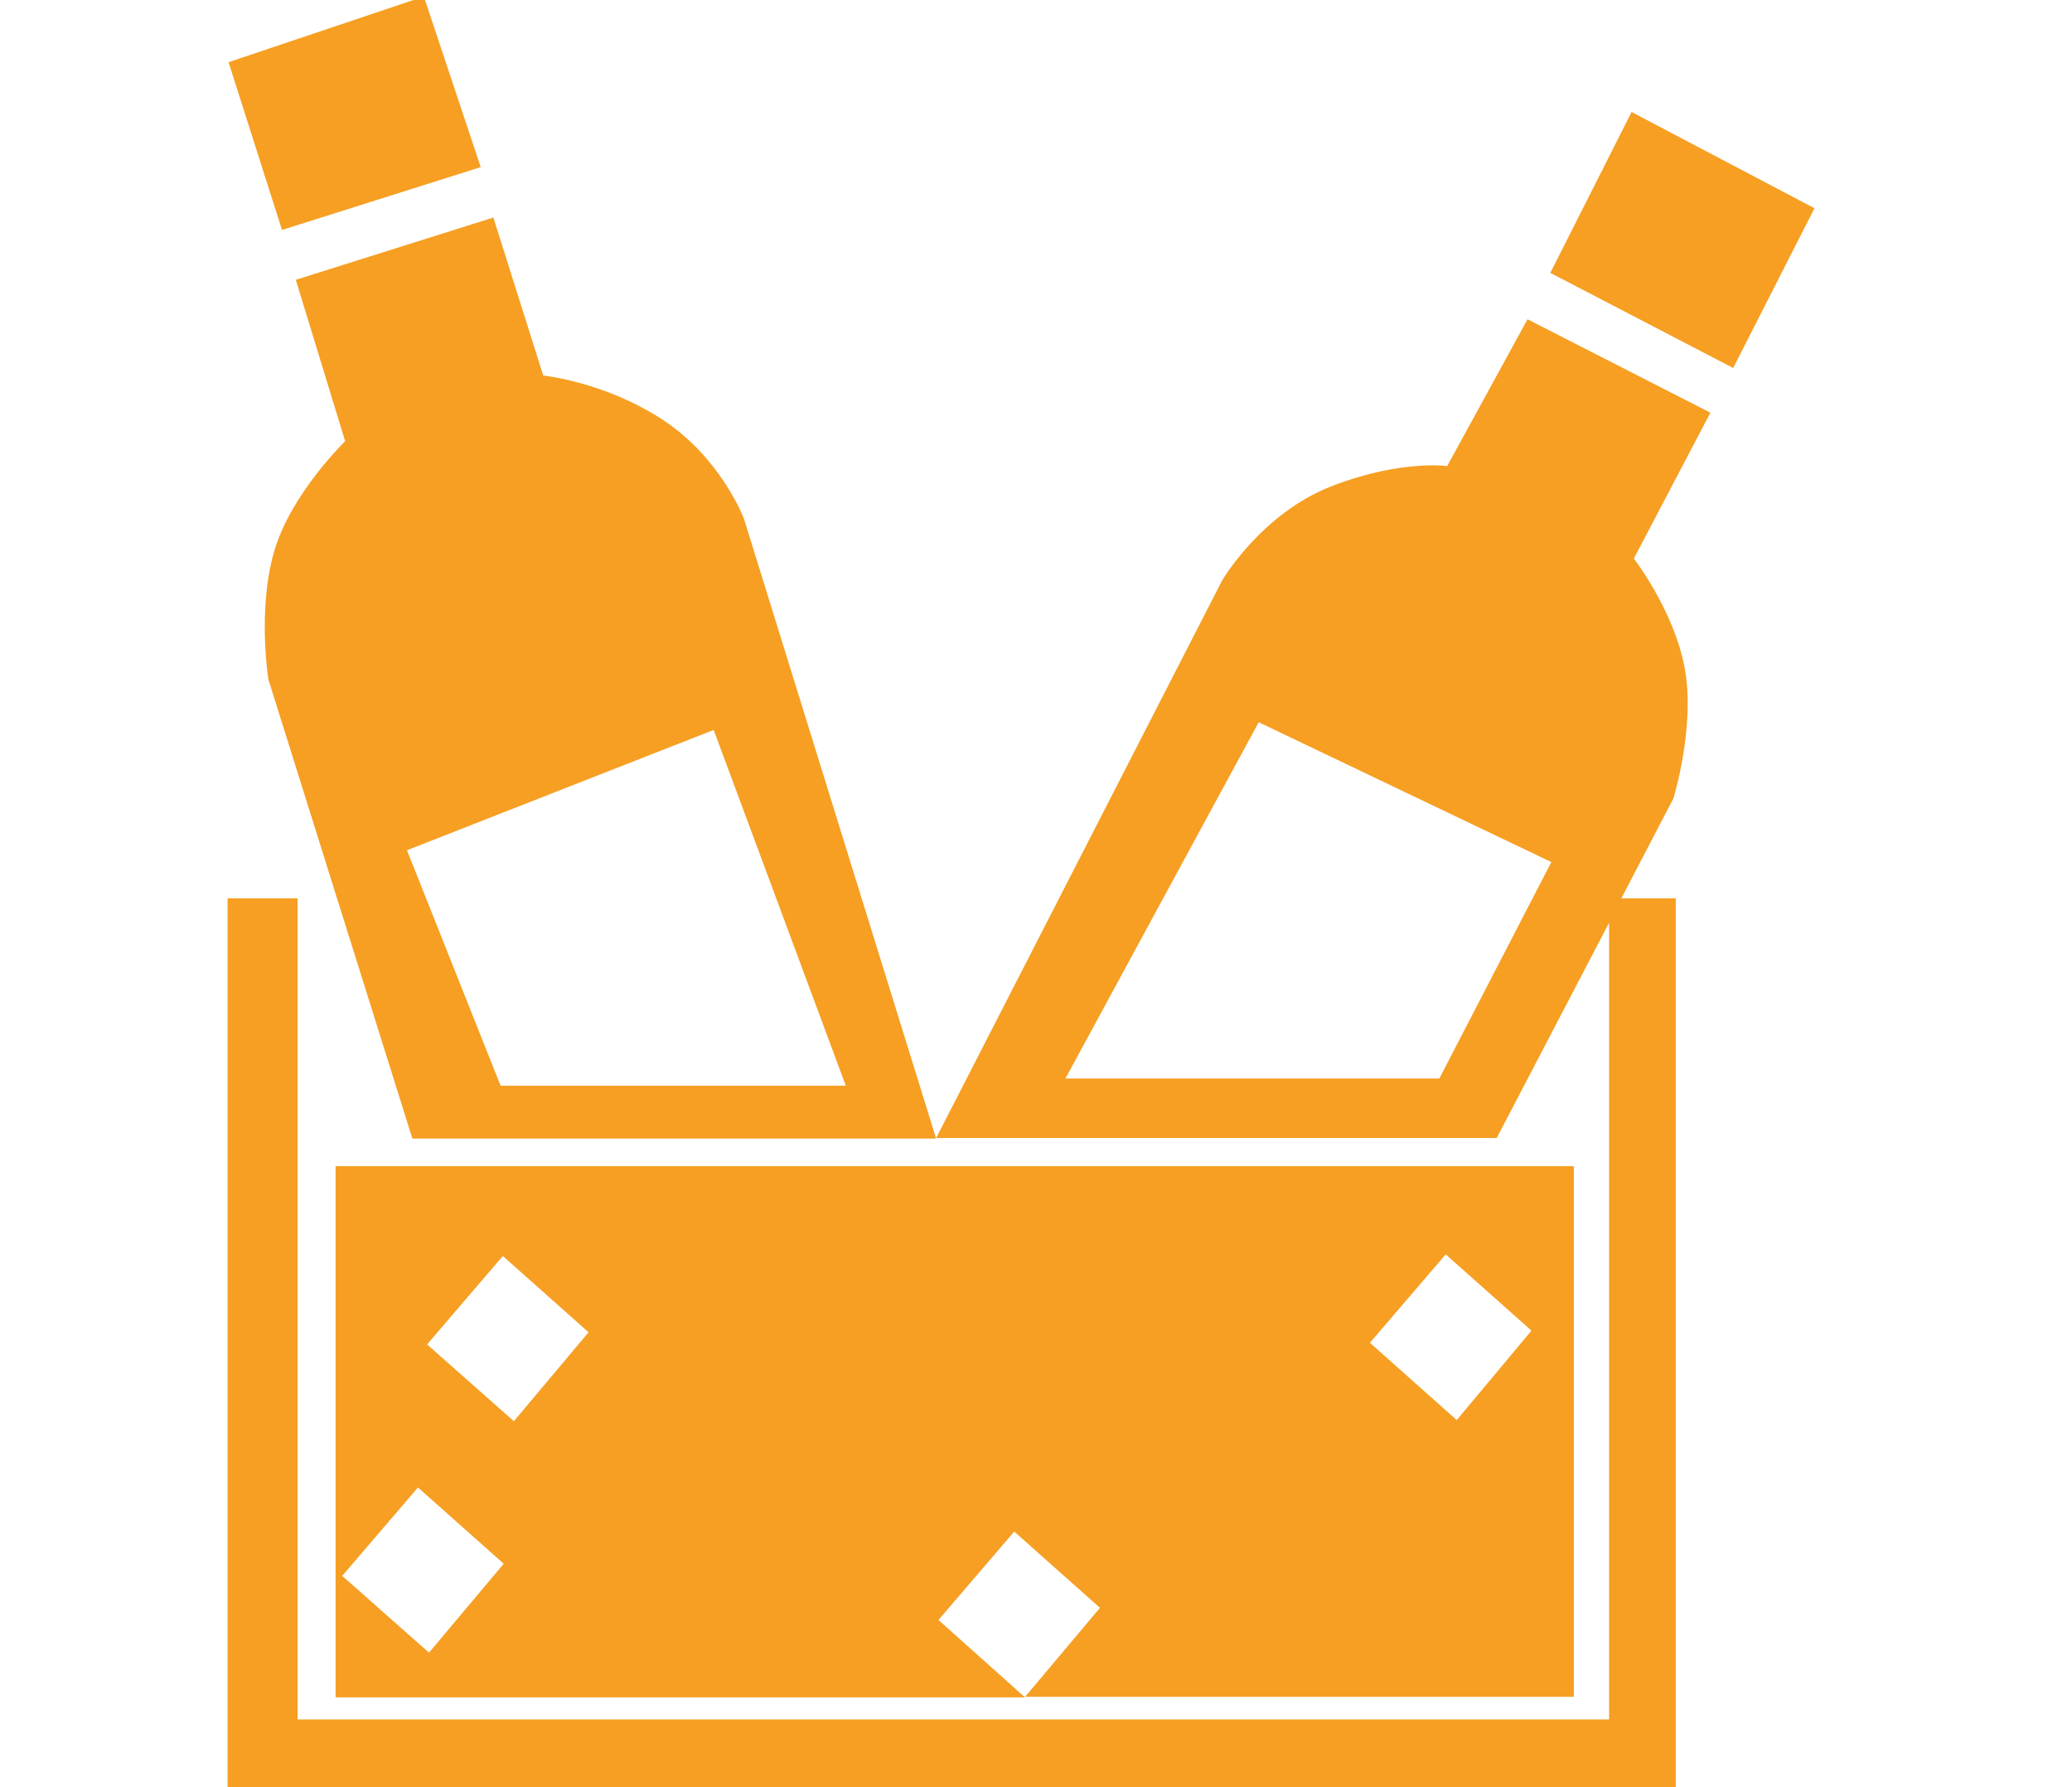
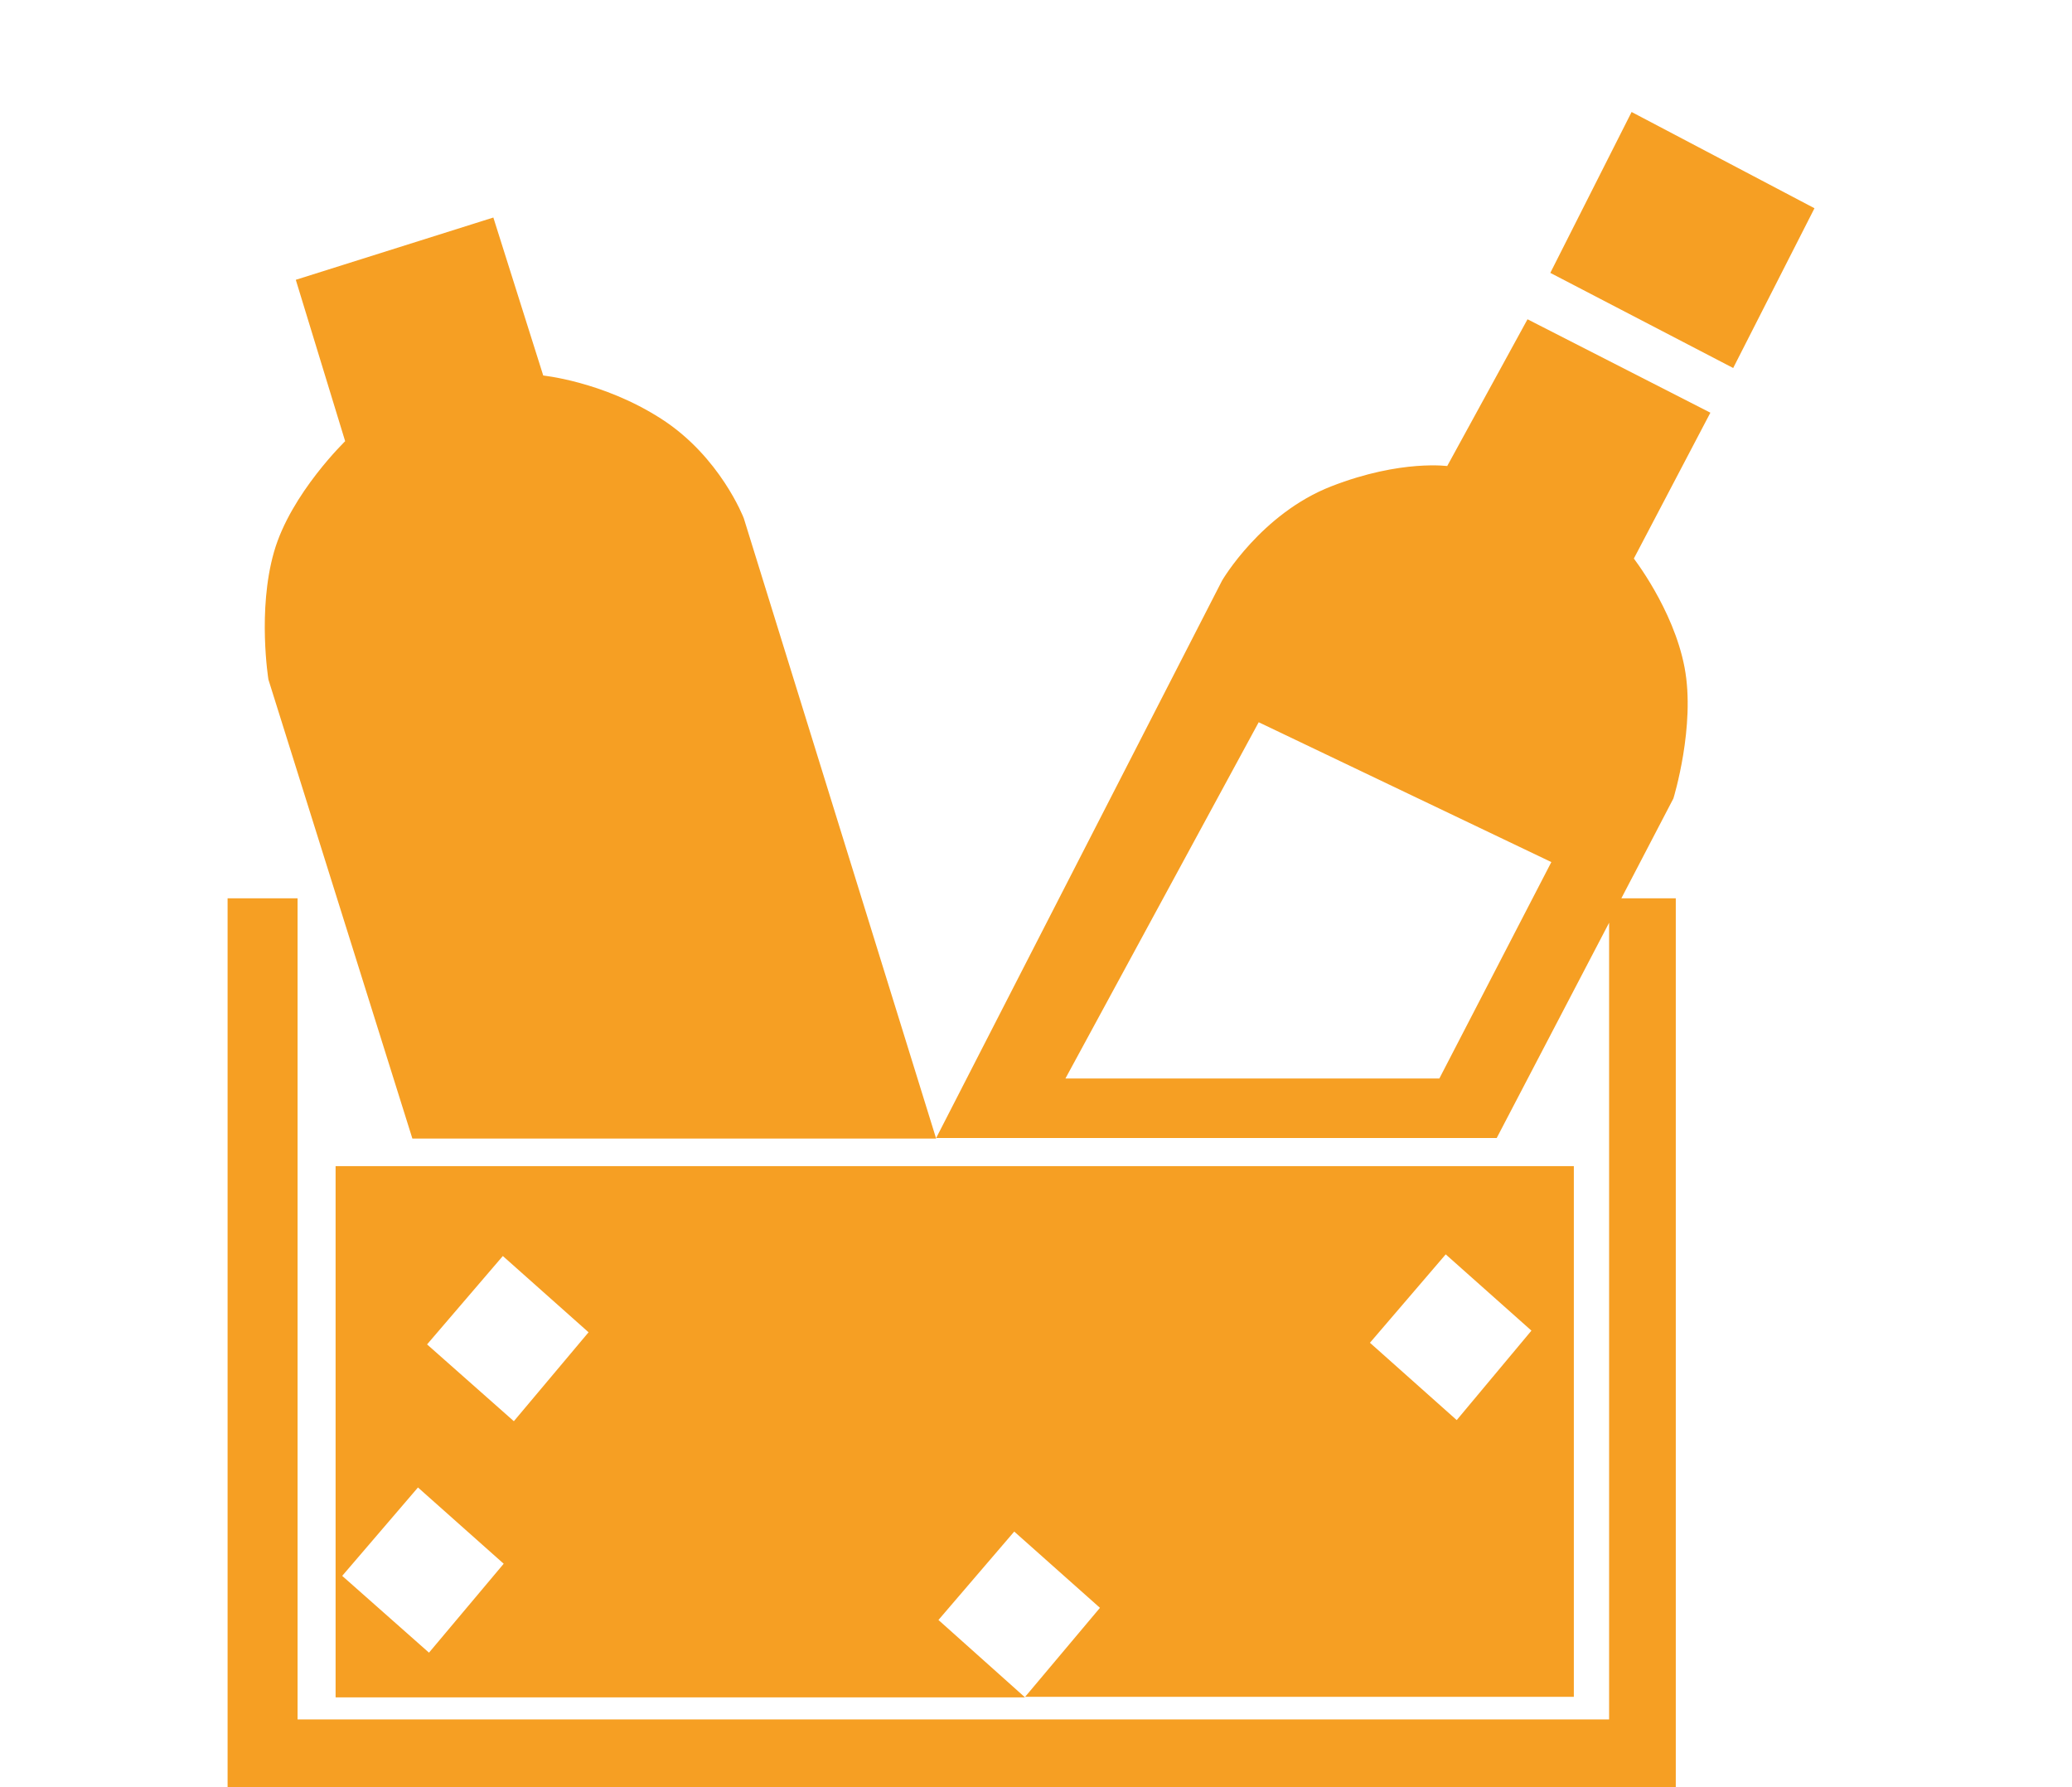
<svg xmlns="http://www.w3.org/2000/svg" version="1.1" id="Capa_4" x="0px" y="0px" viewBox="0 0 376 324.3" style="enable-background:new 0 0 376 324.3;" xml:space="preserve">
  <style type="text/css">
	.st0{fill:#F69F23;stroke:#F69F23;stroke-miterlimit:10;}
</style>
-   <path class="st0" d="M134.5,94.2c0,0-4.2-11-14.8-17.8s-21.5-7.8-21.5-7.8l-9-28.5L54.3,51.1l8.9,29.1c0,0-10,9.6-13,20.1  s-1,22.9-1,22.9l26,82.9h94L134.5,94.2z M73.2,154l56.6-22.2l24.4,65.7H90.5L73.2,154z" />
+   <path class="st0" d="M134.5,94.2c0,0-4.2-11-14.8-17.8s-21.5-7.8-21.5-7.8l-9-28.5L54.3,51.1l8.9,29.1c0,0-10,9.6-13,20.1  s-1,22.9-1,22.9l26,82.9h94L134.5,94.2z M73.2,154l56.6-22.2H90.5L73.2,154z" />
  <path class="st0" d="M305.2,121.2c-2-10.5-9.3-19.8-9.3-19.8l13.8-26.3l-32.3-16.5l-14.5,26.5c0,0-8.5-1.3-21.1,3.6  c-12.6,4.9-19.6,16.9-19.6,16.9L170.7,206h100.6l21.2-40.6v147.1h-239v-149H41.8v160.8h261.8V163.5h-10.2l9.8-18.8  C303.2,144.7,307.2,131.7,305.2,121.2z M261.5,196.2h-69l35.7-65.8l54,25.8L261.5,196.2z" />
  <polygon class="st0" points="296.3,21 282,49.3 314.3,66.1 328.6,38 " />
-   <polygon class="st0" points="51.5,41.1 86.6,30 76.6,0 42.1,11.6 " />
  <path class="st0" d="M61.4,212.1V286l14.4-16.8l16.3,14.5l-14.2,16.9L61.4,286v21.5h123.3L169.6,294l14.4-16.8l16.3,14.5l-13.2,15.7  h98v-95.3H61.4z M93.3,258.6L76.8,244l14.4-16.8l16.3,14.5L93.3,258.6z M264.4,258.4l-16.5-14.7l14.4-16.8l16.3,14.5L264.4,258.4z" />
</svg>